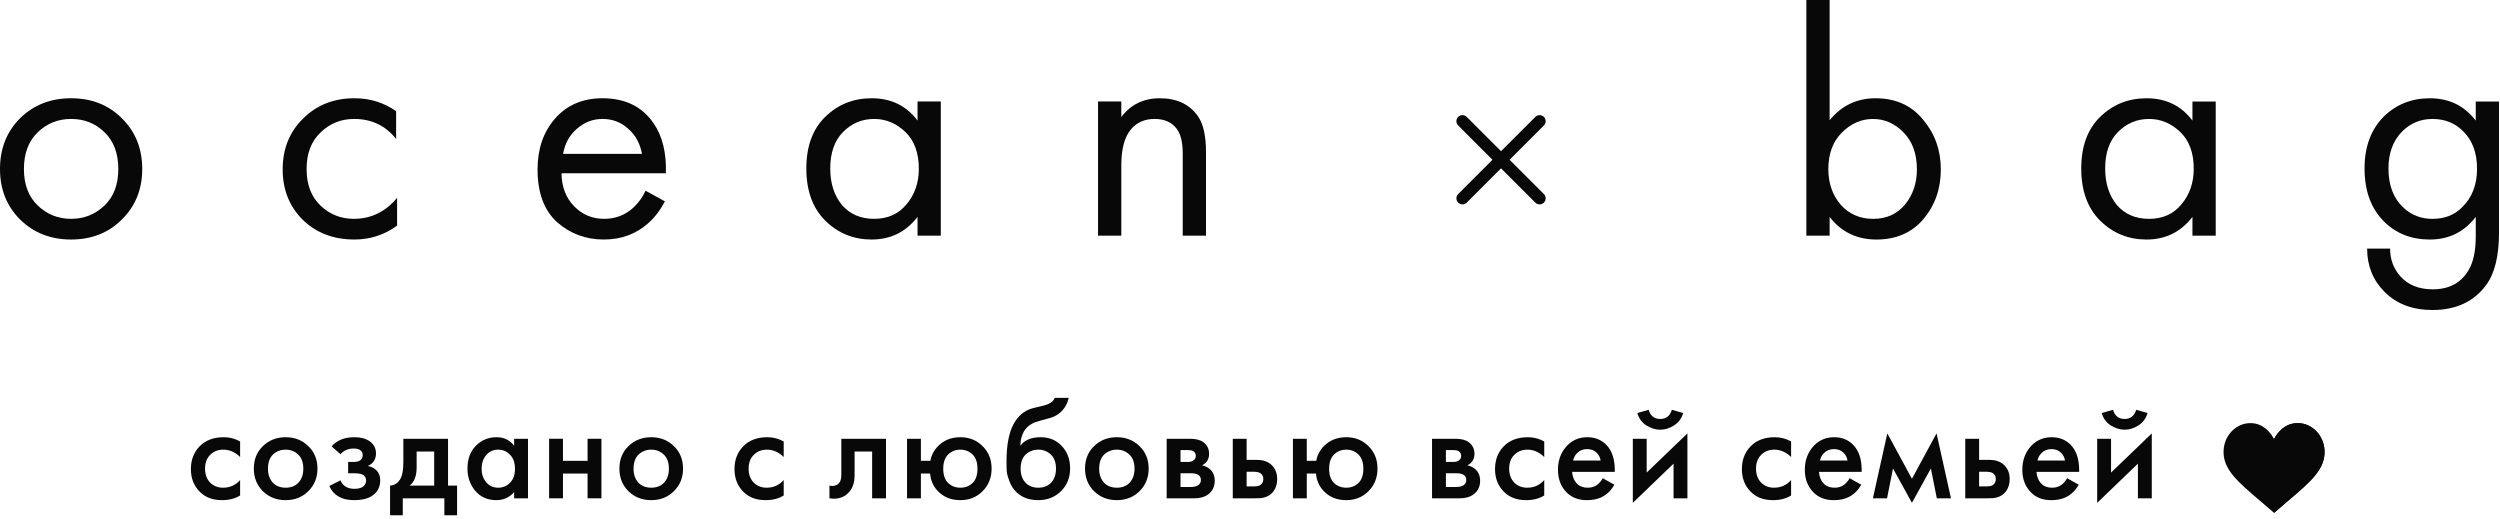
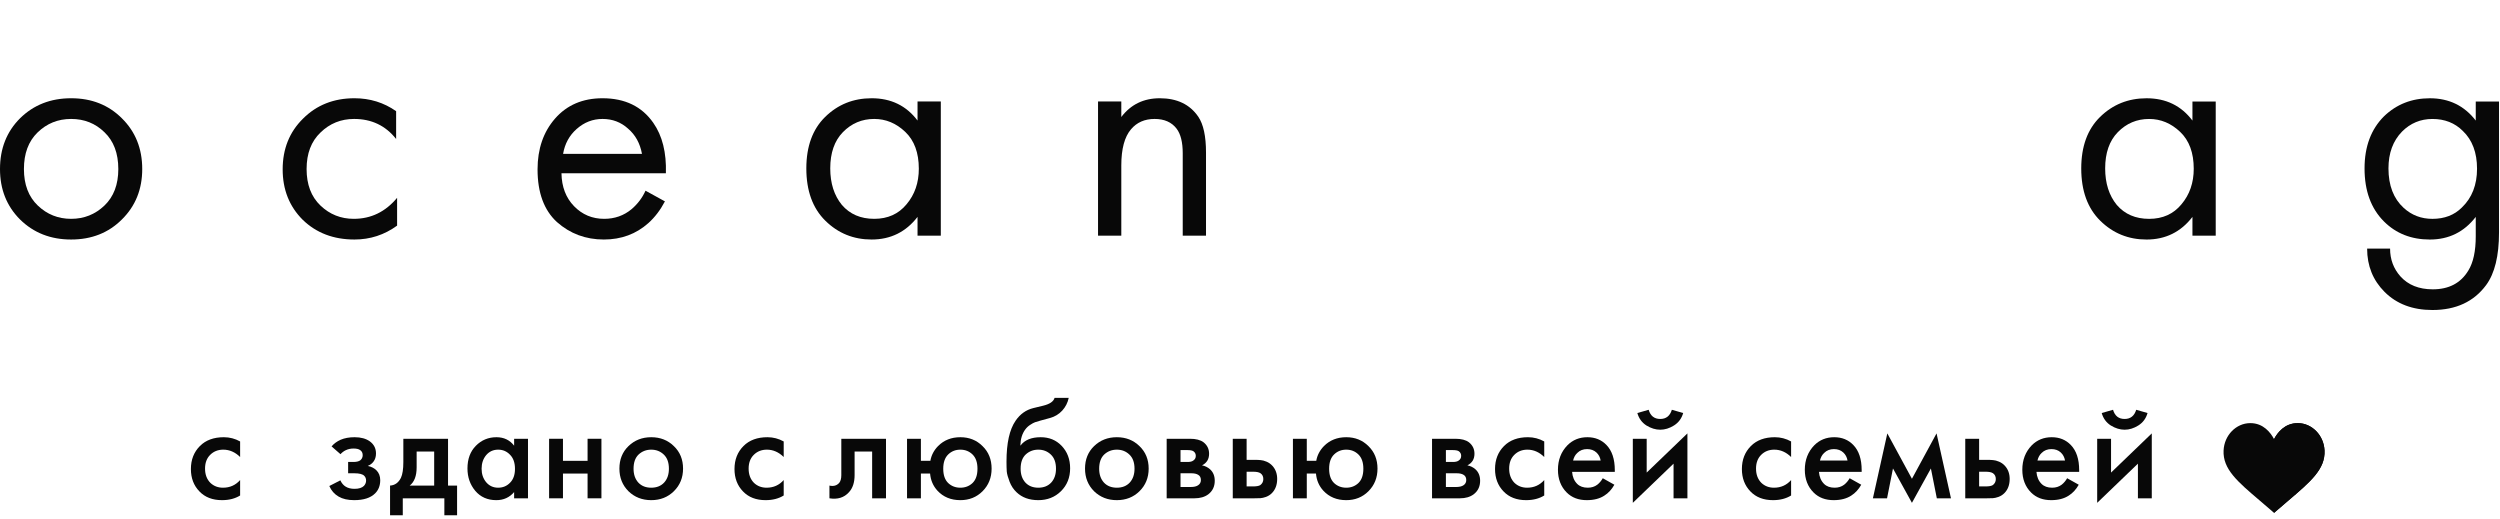
<svg xmlns="http://www.w3.org/2000/svg" width="270" height="56" viewBox="0 0 270 56" fill="none">
  <g clip-path="url(#clip0_410_14)">
    <path d="M165.814 12.625L162.111 16.328L158.408 12.625C158.153 12.37 157.738 12.37 157.482 12.625C157.227 12.881 157.227 13.295 157.482 13.551L161.185 17.254L157.482 20.957C157.227 21.212 157.227 21.627 157.482 21.883C157.738 22.138 158.153 22.138 158.408 21.883L162.111 18.18L165.814 21.883C166.07 22.138 166.484 22.138 166.74 21.883C166.995 21.627 166.995 21.212 166.74 20.957L163.037 17.254L166.74 13.551C166.995 13.295 166.995 12.881 166.74 12.625C166.484 12.37 166.07 12.37 165.814 12.625V12.625Z" fill="#080808" />
  </g>
  <path d="M13.162 23.704C11.719 25.147 9.892 25.868 7.681 25.868C5.47 25.868 3.631 25.147 2.165 23.704C0.722 22.261 0 20.445 0 18.257C0 16.046 0.722 14.219 2.165 12.776C3.631 11.333 5.47 10.611 7.681 10.611C9.892 10.611 11.719 11.333 13.162 12.776C14.628 14.219 15.361 16.046 15.361 18.257C15.361 20.445 14.628 22.261 13.162 23.704ZM11.277 14.277C10.299 13.323 9.101 12.846 7.681 12.846C6.261 12.846 5.051 13.335 4.05 14.312C3.072 15.266 2.584 16.581 2.584 18.257C2.584 19.933 3.084 21.248 4.085 22.202C5.086 23.157 6.284 23.634 7.681 23.634C9.077 23.634 10.276 23.157 11.277 22.202C12.278 21.248 12.778 19.933 12.778 18.257C12.778 16.558 12.278 15.231 11.277 14.277Z" fill="#080808" />
  <path d="M42.782 12.008V15.01C41.642 13.567 40.129 12.846 38.244 12.846C36.824 12.846 35.614 13.335 34.613 14.312C33.612 15.266 33.112 16.581 33.112 18.257C33.112 19.933 33.612 21.248 34.613 22.202C35.614 23.157 36.812 23.634 38.209 23.634C40.071 23.634 41.63 22.877 42.887 21.364V24.367C41.514 25.368 39.978 25.868 38.279 25.868C36.021 25.868 34.159 25.158 32.693 23.738C31.25 22.295 30.528 20.48 30.528 18.292C30.528 16.081 31.261 14.254 32.728 12.811C34.194 11.345 36.044 10.611 38.279 10.611C39.955 10.611 41.456 11.077 42.782 12.008Z" fill="#080808" />
  <path d="M69.717 20.596L71.811 21.748C71.323 22.679 70.729 23.459 70.031 24.088C68.704 25.275 67.098 25.868 65.213 25.868C63.258 25.868 61.57 25.24 60.151 23.983C58.754 22.703 58.056 20.806 58.056 18.292C58.056 16.081 58.684 14.254 59.941 12.811C61.221 11.345 62.932 10.611 65.073 10.611C67.494 10.611 69.321 11.496 70.555 13.265C71.532 14.661 71.986 16.477 71.916 18.711H60.639C60.663 20.177 61.117 21.364 62.001 22.272C62.885 23.18 63.968 23.634 65.248 23.634C66.388 23.634 67.377 23.285 68.215 22.586C68.867 22.028 69.368 21.364 69.717 20.596ZM60.814 16.616H69.333C69.123 15.476 68.623 14.568 67.831 13.893C67.063 13.195 66.144 12.846 65.073 12.846C64.026 12.846 63.095 13.207 62.28 13.928C61.489 14.626 61 15.522 60.814 16.616Z" fill="#080808" />
  <path d="M99.094 13.02V10.96H101.607V25.449H99.094V23.424C97.837 25.053 96.184 25.868 94.136 25.868C92.181 25.868 90.517 25.193 89.144 23.843C87.77 22.493 87.084 20.608 87.084 18.187C87.084 15.813 87.759 13.963 89.109 12.636C90.482 11.286 92.158 10.611 94.136 10.611C96.231 10.611 97.883 11.414 99.094 13.02ZM94.415 12.846C93.089 12.846 91.96 13.323 91.029 14.277C90.121 15.208 89.667 16.512 89.667 18.187C89.667 19.793 90.086 21.108 90.924 22.133C91.785 23.133 92.949 23.634 94.415 23.634C95.882 23.634 97.045 23.11 97.907 22.063C98.791 21.015 99.233 19.735 99.233 18.222C99.233 16.5 98.745 15.173 97.767 14.242C96.789 13.311 95.672 12.846 94.415 12.846Z" fill="#080808" />
  <path d="M118.588 25.449V10.96H121.101V12.636C122.126 11.286 123.51 10.611 125.256 10.611C127.118 10.611 128.503 11.275 129.411 12.601C129.969 13.416 130.249 14.708 130.249 16.477V25.449H127.735V16.547C127.735 15.359 127.514 14.475 127.071 13.893C126.536 13.195 125.745 12.846 124.697 12.846C123.627 12.846 122.777 13.218 122.149 13.963C121.451 14.778 121.101 16.081 121.101 17.873V25.449H118.588Z" fill="#080808" />
-   <path d="M197.6 23.426V25.451H195.086V0H197.6V12.988C198.88 11.405 200.532 10.613 202.557 10.613C204.722 10.613 206.433 11.382 207.689 12.918C208.97 14.431 209.61 16.223 209.61 18.294C209.61 20.389 208.981 22.181 207.724 23.671C206.467 25.137 204.78 25.87 202.662 25.87C200.544 25.87 198.856 25.056 197.6 23.426ZM202.313 23.636C203.733 23.636 204.873 23.124 205.734 22.1C206.595 21.052 207.026 19.784 207.026 18.294C207.026 16.618 206.549 15.292 205.595 14.314C204.64 13.337 203.535 12.848 202.278 12.848C201.021 12.848 199.904 13.337 198.926 14.314C197.949 15.292 197.46 16.607 197.46 18.259C197.46 19.772 197.902 21.052 198.787 22.1C199.694 23.124 200.87 23.636 202.313 23.636Z" fill="#080808" />
  <path d="M236.784 13.022V10.963H239.298V25.451H236.784V23.426C235.528 25.056 233.875 25.87 231.827 25.87C229.872 25.87 228.208 25.195 226.834 23.845C225.461 22.495 224.774 20.61 224.774 18.189C224.774 15.815 225.449 13.965 226.799 12.638C228.173 11.288 229.848 10.613 231.827 10.613C233.922 10.613 235.574 11.416 236.784 13.022ZM232.106 12.848C230.779 12.848 229.651 13.325 228.72 14.279C227.812 15.21 227.358 16.514 227.358 18.189C227.358 19.795 227.777 21.11 228.615 22.135C229.476 23.135 230.64 23.636 232.106 23.636C233.572 23.636 234.736 23.112 235.597 22.065C236.482 21.017 236.924 19.737 236.924 18.224C236.924 16.502 236.435 15.175 235.458 14.244C234.48 13.313 233.363 12.848 232.106 12.848Z" fill="#080808" />
  <path d="M267.381 13.022V10.963H269.894V25.102C269.894 27.639 269.429 29.536 268.498 30.793C267.171 32.585 265.239 33.481 262.702 33.481C260.561 33.481 258.839 32.83 257.535 31.526C256.278 30.269 255.65 28.71 255.65 26.848H258.129C258.129 28.012 258.501 29.012 259.246 29.85C260.084 30.781 261.248 31.247 262.737 31.247C264.483 31.247 265.763 30.572 266.578 29.222C267.113 28.361 267.381 27.127 267.381 25.521V23.426C266.124 25.056 264.471 25.87 262.423 25.87C260.421 25.87 258.769 25.218 257.465 23.915C256.069 22.519 255.371 20.61 255.371 18.189C255.371 15.839 256.069 13.965 257.465 12.569C258.815 11.265 260.468 10.613 262.423 10.613C264.495 10.613 266.147 11.416 267.381 13.022ZM262.702 12.848C261.422 12.848 260.328 13.302 259.421 14.209C258.443 15.21 257.954 16.537 257.954 18.189C257.954 20.028 258.501 21.448 259.595 22.449C260.456 23.24 261.492 23.636 262.702 23.636C264.006 23.636 265.065 23.229 265.879 22.414C266.973 21.366 267.52 19.97 267.52 18.224C267.52 16.479 267.008 15.117 265.984 14.14C265.123 13.278 264.029 12.848 262.702 12.848Z" fill="#080808" />
  <path d="M25.933 47.677V49.357C25.393 48.828 24.787 48.563 24.115 48.563C23.545 48.563 23.071 48.751 22.695 49.128C22.328 49.495 22.145 49.989 22.145 50.61C22.145 51.251 22.338 51.766 22.725 52.153C23.092 52.499 23.545 52.672 24.084 52.672C24.828 52.672 25.444 52.397 25.933 51.847V53.512C25.393 53.848 24.741 54.016 23.977 54.016C22.949 54.016 22.134 53.7 21.534 53.069C20.923 52.438 20.617 51.633 20.617 50.656C20.617 49.648 20.943 48.818 21.595 48.166C22.226 47.535 23.087 47.219 24.176 47.219C24.797 47.219 25.383 47.372 25.933 47.677Z" fill="#080808" />
-   <path d="M28.391 48.181C29.052 47.54 29.872 47.219 30.85 47.219C31.827 47.219 32.642 47.54 33.294 48.181C33.956 48.812 34.286 49.622 34.286 50.61C34.286 51.587 33.956 52.402 33.294 53.054C32.642 53.695 31.827 54.016 30.85 54.016C29.872 54.016 29.052 53.695 28.391 53.054C27.739 52.402 27.413 51.587 27.413 50.61C27.413 49.622 27.739 48.812 28.391 48.181ZM29.46 52.122C29.806 52.489 30.269 52.672 30.85 52.672C31.43 52.672 31.893 52.489 32.24 52.122C32.586 51.745 32.759 51.246 32.759 50.625C32.759 49.943 32.571 49.429 32.194 49.082C31.827 48.736 31.379 48.563 30.85 48.563C30.32 48.563 29.867 48.736 29.49 49.082C29.124 49.429 28.941 49.943 28.941 50.625C28.941 51.246 29.114 51.745 29.46 52.122Z" fill="#080808" />
  <path d="M36.773 49.052L35.811 48.212C36.055 47.916 36.381 47.677 36.788 47.494C37.216 47.31 37.72 47.219 38.3 47.219C38.972 47.219 39.517 47.367 39.935 47.662C40.383 47.988 40.607 48.426 40.607 48.975C40.607 49.332 40.515 49.627 40.332 49.861C40.179 50.065 39.975 50.218 39.721 50.32C40.108 50.401 40.418 50.559 40.653 50.793C40.928 51.068 41.065 51.424 41.065 51.862C41.065 52.443 40.882 52.916 40.515 53.283C40.026 53.772 39.273 54.016 38.255 54.016C37.572 54.016 37.012 53.889 36.574 53.634C36.116 53.369 35.78 52.987 35.566 52.489L36.758 51.878C36.9 52.183 37.089 52.407 37.323 52.55C37.577 52.712 37.898 52.794 38.285 52.794C38.754 52.794 39.095 52.687 39.309 52.473C39.461 52.3 39.538 52.112 39.538 51.908C39.538 51.694 39.471 51.521 39.339 51.389C39.166 51.206 38.809 51.114 38.27 51.114H37.598V49.892H38.163C38.489 49.892 38.733 49.836 38.896 49.724C39.079 49.581 39.171 49.393 39.171 49.159C39.171 48.914 39.079 48.731 38.896 48.609C38.743 48.497 38.504 48.441 38.178 48.441C37.873 48.441 37.593 48.502 37.338 48.624C37.124 48.726 36.936 48.868 36.773 49.052Z" fill="#080808" />
  <path d="M43.561 47.387H48.388V52.443H49.365V55.65H47.991V53.817H43.5V55.65H42.126V52.443C42.645 52.412 43.037 52.132 43.302 51.603C43.475 51.226 43.561 50.661 43.561 49.907V47.387ZM46.891 52.443V48.762H44.997V50.472C44.997 51.399 44.748 52.056 44.249 52.443H46.891Z" fill="#080808" />
  <path d="M55.526 48.135V47.387H57.023V53.817H55.526V53.145C55.027 53.726 54.386 54.016 53.602 54.016C52.654 54.016 51.896 53.68 51.326 53.008C50.766 52.336 50.486 51.531 50.486 50.594C50.486 49.576 50.786 48.762 51.387 48.151C51.998 47.529 52.741 47.219 53.617 47.219C54.421 47.219 55.058 47.524 55.526 48.135ZM53.8 48.563C53.27 48.563 52.838 48.762 52.502 49.159C52.176 49.556 52.013 50.045 52.013 50.625C52.013 51.195 52.176 51.679 52.502 52.076C52.838 52.473 53.27 52.672 53.8 52.672C54.309 52.672 54.737 52.494 55.083 52.137C55.44 51.781 55.618 51.282 55.618 50.64C55.618 49.978 55.44 49.469 55.083 49.113C54.737 48.746 54.309 48.563 53.8 48.563Z" fill="#080808" />
  <path d="M59.303 53.817V47.387H60.8V49.77H63.458V47.387H64.954V53.817H63.458V51.144H60.8V53.817H59.303Z" fill="#080808" />
  <path d="M67.874 48.181C68.536 47.54 69.356 47.219 70.333 47.219C71.311 47.219 72.125 47.54 72.777 48.181C73.439 48.812 73.77 49.622 73.77 50.61C73.77 51.587 73.439 52.402 72.777 53.054C72.125 53.695 71.311 54.016 70.333 54.016C69.356 54.016 68.536 53.695 67.874 53.054C67.222 52.402 66.896 51.587 66.896 50.61C66.896 49.622 67.222 48.812 67.874 48.181ZM68.943 52.122C69.289 52.489 69.753 52.672 70.333 52.672C70.913 52.672 71.377 52.489 71.723 52.122C72.069 51.745 72.242 51.246 72.242 50.625C72.242 49.943 72.054 49.429 71.677 49.082C71.311 48.736 70.863 48.563 70.333 48.563C69.804 48.563 69.35 48.736 68.974 49.082C68.607 49.429 68.424 49.943 68.424 50.625C68.424 51.246 68.597 51.745 68.943 52.122Z" fill="#080808" />
  <path d="M84.64 47.677V49.357C84.1 48.828 83.495 48.563 82.823 48.563C82.252 48.563 81.779 48.751 81.402 49.128C81.035 49.495 80.852 49.989 80.852 50.61C80.852 51.251 81.046 51.766 81.433 52.153C81.799 52.499 82.252 52.672 82.792 52.672C83.535 52.672 84.151 52.397 84.64 51.847V53.512C84.1 53.848 83.449 54.016 82.685 54.016C81.656 54.016 80.842 53.7 80.241 53.069C79.63 52.438 79.325 51.633 79.325 50.656C79.325 49.648 79.65 48.818 80.302 48.166C80.933 47.535 81.794 47.219 82.884 47.219C83.505 47.219 84.09 47.372 84.64 47.677Z" fill="#080808" />
  <path d="M95.688 47.387V53.817H94.191V48.762H92.297V51.312C92.297 52.107 92.094 52.723 91.686 53.161C91.167 53.741 90.465 53.96 89.579 53.817V52.443C90.016 52.544 90.368 52.448 90.632 52.153C90.785 51.969 90.862 51.689 90.862 51.312V47.387H95.688Z" fill="#080808" />
  <path d="M99.457 49.77H100.48C100.582 49.169 100.862 48.634 101.32 48.166C101.952 47.535 102.751 47.219 103.718 47.219C104.676 47.219 105.475 47.54 106.116 48.181C106.768 48.812 107.094 49.622 107.094 50.61C107.094 51.587 106.768 52.402 106.116 53.054C105.475 53.695 104.676 54.016 103.718 54.016C102.7 54.016 101.875 53.675 101.244 52.993C100.776 52.483 100.511 51.867 100.45 51.144H99.457V53.817H97.96V47.387H99.457V49.77ZM105.032 49.082C104.676 48.736 104.238 48.563 103.718 48.563C103.199 48.563 102.761 48.736 102.405 49.082C102.048 49.429 101.87 49.943 101.87 50.625C101.87 51.307 102.048 51.822 102.405 52.168C102.761 52.504 103.199 52.672 103.718 52.672C104.238 52.672 104.676 52.504 105.032 52.168C105.388 51.822 105.567 51.307 105.567 50.625C105.567 49.943 105.388 49.429 105.032 49.082Z" fill="#080808" />
  <path d="M113.894 42.973H115.421C115.309 43.502 115.075 43.96 114.719 44.347C114.362 44.734 113.925 44.999 113.405 45.142L112.397 45.416C112.132 45.488 111.929 45.549 111.786 45.6C111.644 45.651 111.465 45.748 111.252 45.89C111.048 46.022 110.875 46.185 110.732 46.379C110.396 46.827 110.218 47.407 110.198 48.12H110.213C110.661 47.519 111.389 47.219 112.397 47.219C113.303 47.219 114.052 47.524 114.642 48.135C115.264 48.777 115.574 49.592 115.574 50.579C115.574 51.577 115.243 52.402 114.581 53.054C113.93 53.695 113.115 54.016 112.137 54.016C111.16 54.016 110.376 53.731 109.785 53.161C109.459 52.855 109.21 52.478 109.037 52.03C108.864 51.582 108.762 51.216 108.731 50.931C108.711 50.635 108.701 50.279 108.701 49.861C108.701 47.865 109.027 46.394 109.678 45.447C110.167 44.724 110.809 44.266 111.603 44.072L112.672 43.813C113.375 43.64 113.782 43.36 113.894 42.973ZM110.748 52.122C111.094 52.489 111.557 52.672 112.137 52.672C112.718 52.672 113.181 52.489 113.527 52.122C113.874 51.745 114.047 51.246 114.047 50.625C114.047 49.943 113.858 49.429 113.482 49.082C113.115 48.736 112.667 48.563 112.137 48.563C111.608 48.563 111.155 48.736 110.778 49.082C110.411 49.429 110.228 49.943 110.228 50.625C110.228 51.246 110.401 51.745 110.748 52.122Z" fill="#080808" />
  <path d="M118.16 48.181C118.822 47.54 119.641 47.219 120.619 47.219C121.596 47.219 122.411 47.54 123.063 48.181C123.725 48.812 124.056 49.622 124.056 50.61C124.056 51.587 123.725 52.402 123.063 53.054C122.411 53.695 121.596 54.016 120.619 54.016C119.641 54.016 118.822 53.695 118.16 53.054C117.508 52.402 117.182 51.587 117.182 50.61C117.182 49.622 117.508 48.812 118.16 48.181ZM119.229 52.122C119.575 52.489 120.038 52.672 120.619 52.672C121.199 52.672 121.663 52.489 122.009 52.122C122.355 51.745 122.528 51.246 122.528 50.625C122.528 49.943 122.34 49.429 121.963 49.082C121.596 48.736 121.148 48.563 120.619 48.563C120.089 48.563 119.636 48.736 119.259 49.082C118.893 49.429 118.71 49.943 118.71 50.625C118.71 51.246 118.883 51.745 119.229 52.122Z" fill="#080808" />
  <path d="M126 47.387H128.52C129.161 47.387 129.65 47.514 129.986 47.769C130.383 48.084 130.582 48.497 130.582 49.006C130.582 49.586 130.327 50.004 129.818 50.258C130.144 50.32 130.434 50.462 130.689 50.686C131.025 50.992 131.193 51.404 131.193 51.923C131.193 52.544 130.959 53.033 130.49 53.39C130.103 53.675 129.609 53.817 129.009 53.817H126V47.387ZM127.496 49.892H128.26C128.525 49.892 128.723 49.846 128.856 49.754C129.049 49.632 129.146 49.459 129.146 49.235C129.146 49.021 129.06 48.853 128.886 48.731C128.764 48.65 128.545 48.609 128.23 48.609H127.496V49.892ZM127.496 52.595H128.611C128.948 52.595 129.207 52.534 129.39 52.412C129.594 52.28 129.696 52.091 129.696 51.847C129.696 51.582 129.599 51.394 129.406 51.282C129.233 51.17 128.983 51.114 128.657 51.114H127.496V52.595Z" fill="#080808" />
  <path d="M133.139 53.817V47.387H134.635V49.663H135.491C135.766 49.663 135.99 49.673 136.163 49.693C136.336 49.703 136.545 49.76 136.789 49.861C137.033 49.963 137.247 50.116 137.431 50.32C137.767 50.696 137.935 51.165 137.935 51.725C137.935 52.366 137.741 52.881 137.354 53.267C137.181 53.441 136.972 53.573 136.728 53.665C136.494 53.746 136.295 53.792 136.132 53.802C135.98 53.812 135.761 53.817 135.475 53.817H133.139ZM134.635 52.534H135.323C135.689 52.534 135.949 52.489 136.102 52.397C136.326 52.234 136.438 52.015 136.438 51.74C136.438 51.455 136.331 51.241 136.117 51.099C135.954 50.997 135.694 50.946 135.338 50.946H134.635V52.534Z" fill="#080808" />
  <path d="M141.133 49.77H142.156C142.258 49.169 142.538 48.634 142.996 48.166C143.628 47.535 144.427 47.219 145.394 47.219C146.352 47.219 147.151 47.54 147.792 48.181C148.444 48.812 148.77 49.622 148.77 50.61C148.77 51.587 148.444 52.402 147.792 53.054C147.151 53.695 146.352 54.016 145.394 54.016C144.376 54.016 143.551 53.675 142.92 52.993C142.452 52.483 142.187 51.867 142.126 51.144H141.133V53.817H139.636V47.387H141.133V49.77ZM146.708 49.082C146.352 48.736 145.914 48.563 145.394 48.563C144.875 48.563 144.437 48.736 144.081 49.082C143.724 49.429 143.546 49.943 143.546 50.625C143.546 51.307 143.724 51.822 144.081 52.168C144.437 52.504 144.875 52.672 145.394 52.672C145.914 52.672 146.352 52.504 146.708 52.168C147.064 51.822 147.243 51.307 147.243 50.625C147.243 49.943 147.064 49.429 146.708 49.082Z" fill="#080808" />
  <path d="M154.66 47.387H157.18C157.821 47.387 158.31 47.514 158.646 47.769C159.043 48.084 159.242 48.497 159.242 49.006C159.242 49.586 158.987 50.004 158.478 50.258C158.804 50.32 159.094 50.462 159.349 50.686C159.685 50.992 159.853 51.404 159.853 51.923C159.853 52.544 159.619 53.033 159.15 53.39C158.763 53.675 158.27 53.817 157.669 53.817H154.66V47.387ZM156.157 49.892H156.92C157.185 49.892 157.384 49.846 157.516 49.754C157.709 49.632 157.806 49.459 157.806 49.235C157.806 49.021 157.72 48.853 157.547 48.731C157.424 48.65 157.205 48.609 156.89 48.609H156.157V49.892ZM156.157 52.595H157.272C157.608 52.595 157.867 52.534 158.051 52.412C158.254 52.28 158.356 52.091 158.356 51.847C158.356 51.582 158.259 51.394 158.066 51.282C157.893 51.17 157.643 51.114 157.317 51.114H156.157V52.595Z" fill="#080808" />
  <path d="M166.778 47.677V49.357C166.238 48.828 165.632 48.563 164.96 48.563C164.39 48.563 163.917 48.751 163.54 49.128C163.173 49.495 162.99 49.989 162.99 50.61C162.99 51.251 163.184 51.766 163.57 52.153C163.937 52.499 164.39 52.672 164.93 52.672C165.673 52.672 166.289 52.397 166.778 51.847V53.512C166.238 53.848 165.587 54.016 164.823 54.016C163.794 54.016 162.98 53.7 162.379 53.069C161.768 52.438 161.463 51.633 161.463 50.656C161.463 49.648 161.788 48.818 162.44 48.166C163.071 47.535 163.932 47.219 165.022 47.219C165.643 47.219 166.228 47.372 166.778 47.677Z" fill="#080808" />
  <path d="M173.1 51.648L174.353 52.351C174.068 52.86 173.706 53.252 173.268 53.527C172.769 53.853 172.138 54.016 171.374 54.016C170.478 54.016 169.755 53.741 169.205 53.191C168.574 52.56 168.258 51.74 168.258 50.732C168.258 49.673 168.6 48.792 169.282 48.09C169.862 47.509 170.58 47.219 171.436 47.219C172.27 47.219 172.958 47.499 173.498 48.059C174.098 48.68 174.399 49.586 174.399 50.778V50.961H169.786C169.827 51.501 170.01 51.934 170.336 52.259C170.611 52.534 170.993 52.672 171.481 52.672C171.878 52.672 172.22 52.565 172.505 52.351C172.739 52.168 172.937 51.934 173.1 51.648ZM169.893 49.739H172.871C172.81 49.383 172.657 49.093 172.413 48.868C172.148 48.624 171.812 48.502 171.405 48.502C170.977 48.502 170.626 48.639 170.351 48.914C170.127 49.118 169.974 49.393 169.893 49.739Z" fill="#080808" />
  <path d="M176.345 47.387H177.842V51.038L182.241 46.806V53.817H180.744V50.075L176.345 54.306V47.387ZM176.834 44.607L178.056 44.256C178.249 44.918 178.667 45.248 179.308 45.248C179.94 45.248 180.357 44.918 180.561 44.256L181.783 44.607C181.62 45.187 181.289 45.636 180.79 45.951C180.301 46.257 179.807 46.409 179.308 46.409C178.809 46.409 178.31 46.257 177.811 45.951C177.323 45.636 176.997 45.187 176.834 44.607Z" fill="#080808" />
  <path d="M193.439 47.677V49.357C192.9 48.828 192.294 48.563 191.622 48.563C191.052 48.563 190.578 48.751 190.201 49.128C189.835 49.495 189.651 49.989 189.651 50.61C189.651 51.251 189.845 51.766 190.232 52.153C190.598 52.499 191.052 52.672 191.591 52.672C192.335 52.672 192.951 52.397 193.439 51.847V53.512C192.9 53.848 192.248 54.016 191.484 54.016C190.456 54.016 189.641 53.7 189.04 53.069C188.429 52.438 188.124 51.633 188.124 50.656C188.124 49.648 188.45 48.818 189.101 48.166C189.733 47.535 190.593 47.219 191.683 47.219C192.304 47.219 192.89 47.372 193.439 47.677Z" fill="#080808" />
  <path d="M199.762 51.648L201.014 52.351C200.729 52.86 200.368 53.252 199.93 53.527C199.431 53.853 198.799 54.016 198.036 54.016C197.14 54.016 196.417 53.741 195.867 53.191C195.235 52.56 194.92 51.74 194.92 50.732C194.92 49.673 195.261 48.792 195.943 48.09C196.524 47.509 197.241 47.219 198.097 47.219C198.932 47.219 199.619 47.499 200.159 48.059C200.76 48.68 201.06 49.586 201.06 50.778V50.961H196.447C196.488 51.501 196.671 51.934 196.997 52.259C197.272 52.534 197.654 52.672 198.143 52.672C198.54 52.672 198.881 52.565 199.166 52.351C199.4 52.168 199.599 51.934 199.762 51.648ZM196.554 49.739H199.533C199.472 49.383 199.319 49.093 199.074 48.868C198.81 48.624 198.474 48.502 198.066 48.502C197.639 48.502 197.287 48.639 197.012 48.914C196.788 49.118 196.636 49.393 196.554 49.739Z" fill="#080808" />
  <path d="M202.273 53.817L203.831 46.806L206.489 51.709L209.147 46.806L210.705 53.817H209.177L208.536 50.594L206.489 54.306L204.442 50.594L203.801 53.817H202.273Z" fill="#080808" />
  <path d="M212.248 53.817V47.387H213.745V49.663H214.601C214.876 49.663 215.1 49.673 215.273 49.693C215.446 49.703 215.655 49.76 215.899 49.861C216.143 49.963 216.357 50.116 216.541 50.32C216.877 50.696 217.045 51.165 217.045 51.725C217.045 52.366 216.851 52.881 216.464 53.267C216.291 53.441 216.082 53.573 215.838 53.665C215.604 53.746 215.405 53.792 215.242 53.802C215.089 53.812 214.871 53.817 214.585 53.817H212.248ZM213.745 52.534H214.433C214.799 52.534 215.059 52.489 215.212 52.397C215.436 52.234 215.548 52.015 215.548 51.74C215.548 51.455 215.441 51.241 215.227 51.099C215.064 50.997 214.804 50.946 214.448 50.946H213.745V52.534Z" fill="#080808" />
  <path d="M223.252 51.648L224.504 52.351C224.219 52.86 223.858 53.252 223.42 53.527C222.921 53.853 222.29 54.016 221.526 54.016C220.63 54.016 219.907 53.741 219.357 53.191C218.726 52.56 218.41 51.74 218.41 50.732C218.41 49.673 218.751 48.792 219.433 48.09C220.014 47.509 220.732 47.219 221.587 47.219C222.422 47.219 223.109 47.499 223.649 48.059C224.25 48.68 224.55 49.586 224.55 50.778V50.961H219.937C219.978 51.501 220.161 51.934 220.487 52.259C220.762 52.534 221.144 52.672 221.633 52.672C222.03 52.672 222.371 52.565 222.656 52.351C222.89 52.168 223.089 51.934 223.252 51.648ZM220.044 49.739H223.023C222.962 49.383 222.809 49.093 222.565 48.868C222.3 48.624 221.964 48.502 221.556 48.502C221.129 48.502 220.777 48.639 220.502 48.914C220.278 49.118 220.126 49.393 220.044 49.739Z" fill="#080808" />
  <path d="M226.496 47.387H227.993V51.038L232.392 46.806V53.817H230.895V50.075L226.496 54.306V47.387ZM226.985 44.607L228.207 44.256C228.401 44.918 228.818 45.248 229.46 45.248C230.091 45.248 230.508 44.918 230.712 44.256L231.934 44.607C231.771 45.187 231.44 45.636 230.941 45.951C230.452 46.257 229.959 46.409 229.46 46.409C228.961 46.409 228.462 46.257 227.963 45.951C227.474 45.636 227.148 45.187 226.985 44.607Z" fill="#080808" />
  <g clip-path="url(#clip1_410_14)">
    <path d="M248.175 45.697H248.156C246.749 45.697 245.962 46.727 245.598 47.424C245.227 46.727 244.447 45.697 243.04 45.697H243.014C241.492 45.71 240.223 47.008 240.147 48.652C240.051 50.666 241.658 52.022 244.063 54.069C244.479 54.427 244.92 54.804 245.387 55.207L245.598 55.393L245.809 55.207C246.269 54.804 246.717 54.427 247.133 54.069C249.537 52.022 251.145 50.666 251.049 48.652C250.972 47.008 249.697 45.71 248.175 45.697Z" fill="#080808" />
    <path d="M251.049 48.652C251.145 50.666 249.537 52.022 247.133 54.069C246.717 54.427 246.269 54.804 245.809 55.207L245.598 55.393V47.424C245.962 46.727 246.749 45.697 248.156 45.697H248.175C249.697 45.71 250.972 47.008 251.049 48.652Z" fill="#080808" />
  </g>
  <defs>
    <clipPath id="clip0_410_14">
-       <rect width="13.092" height="13.092" fill="white" transform="translate(152.854 17.254) rotate(-45)" />
-     </clipPath>
+       </clipPath>
    <clipPath id="clip1_410_14">
      <rect width="10.91" height="10.91" fill="white" transform="translate(240.143 45.09)" />
    </clipPath>
  </defs>
</svg>